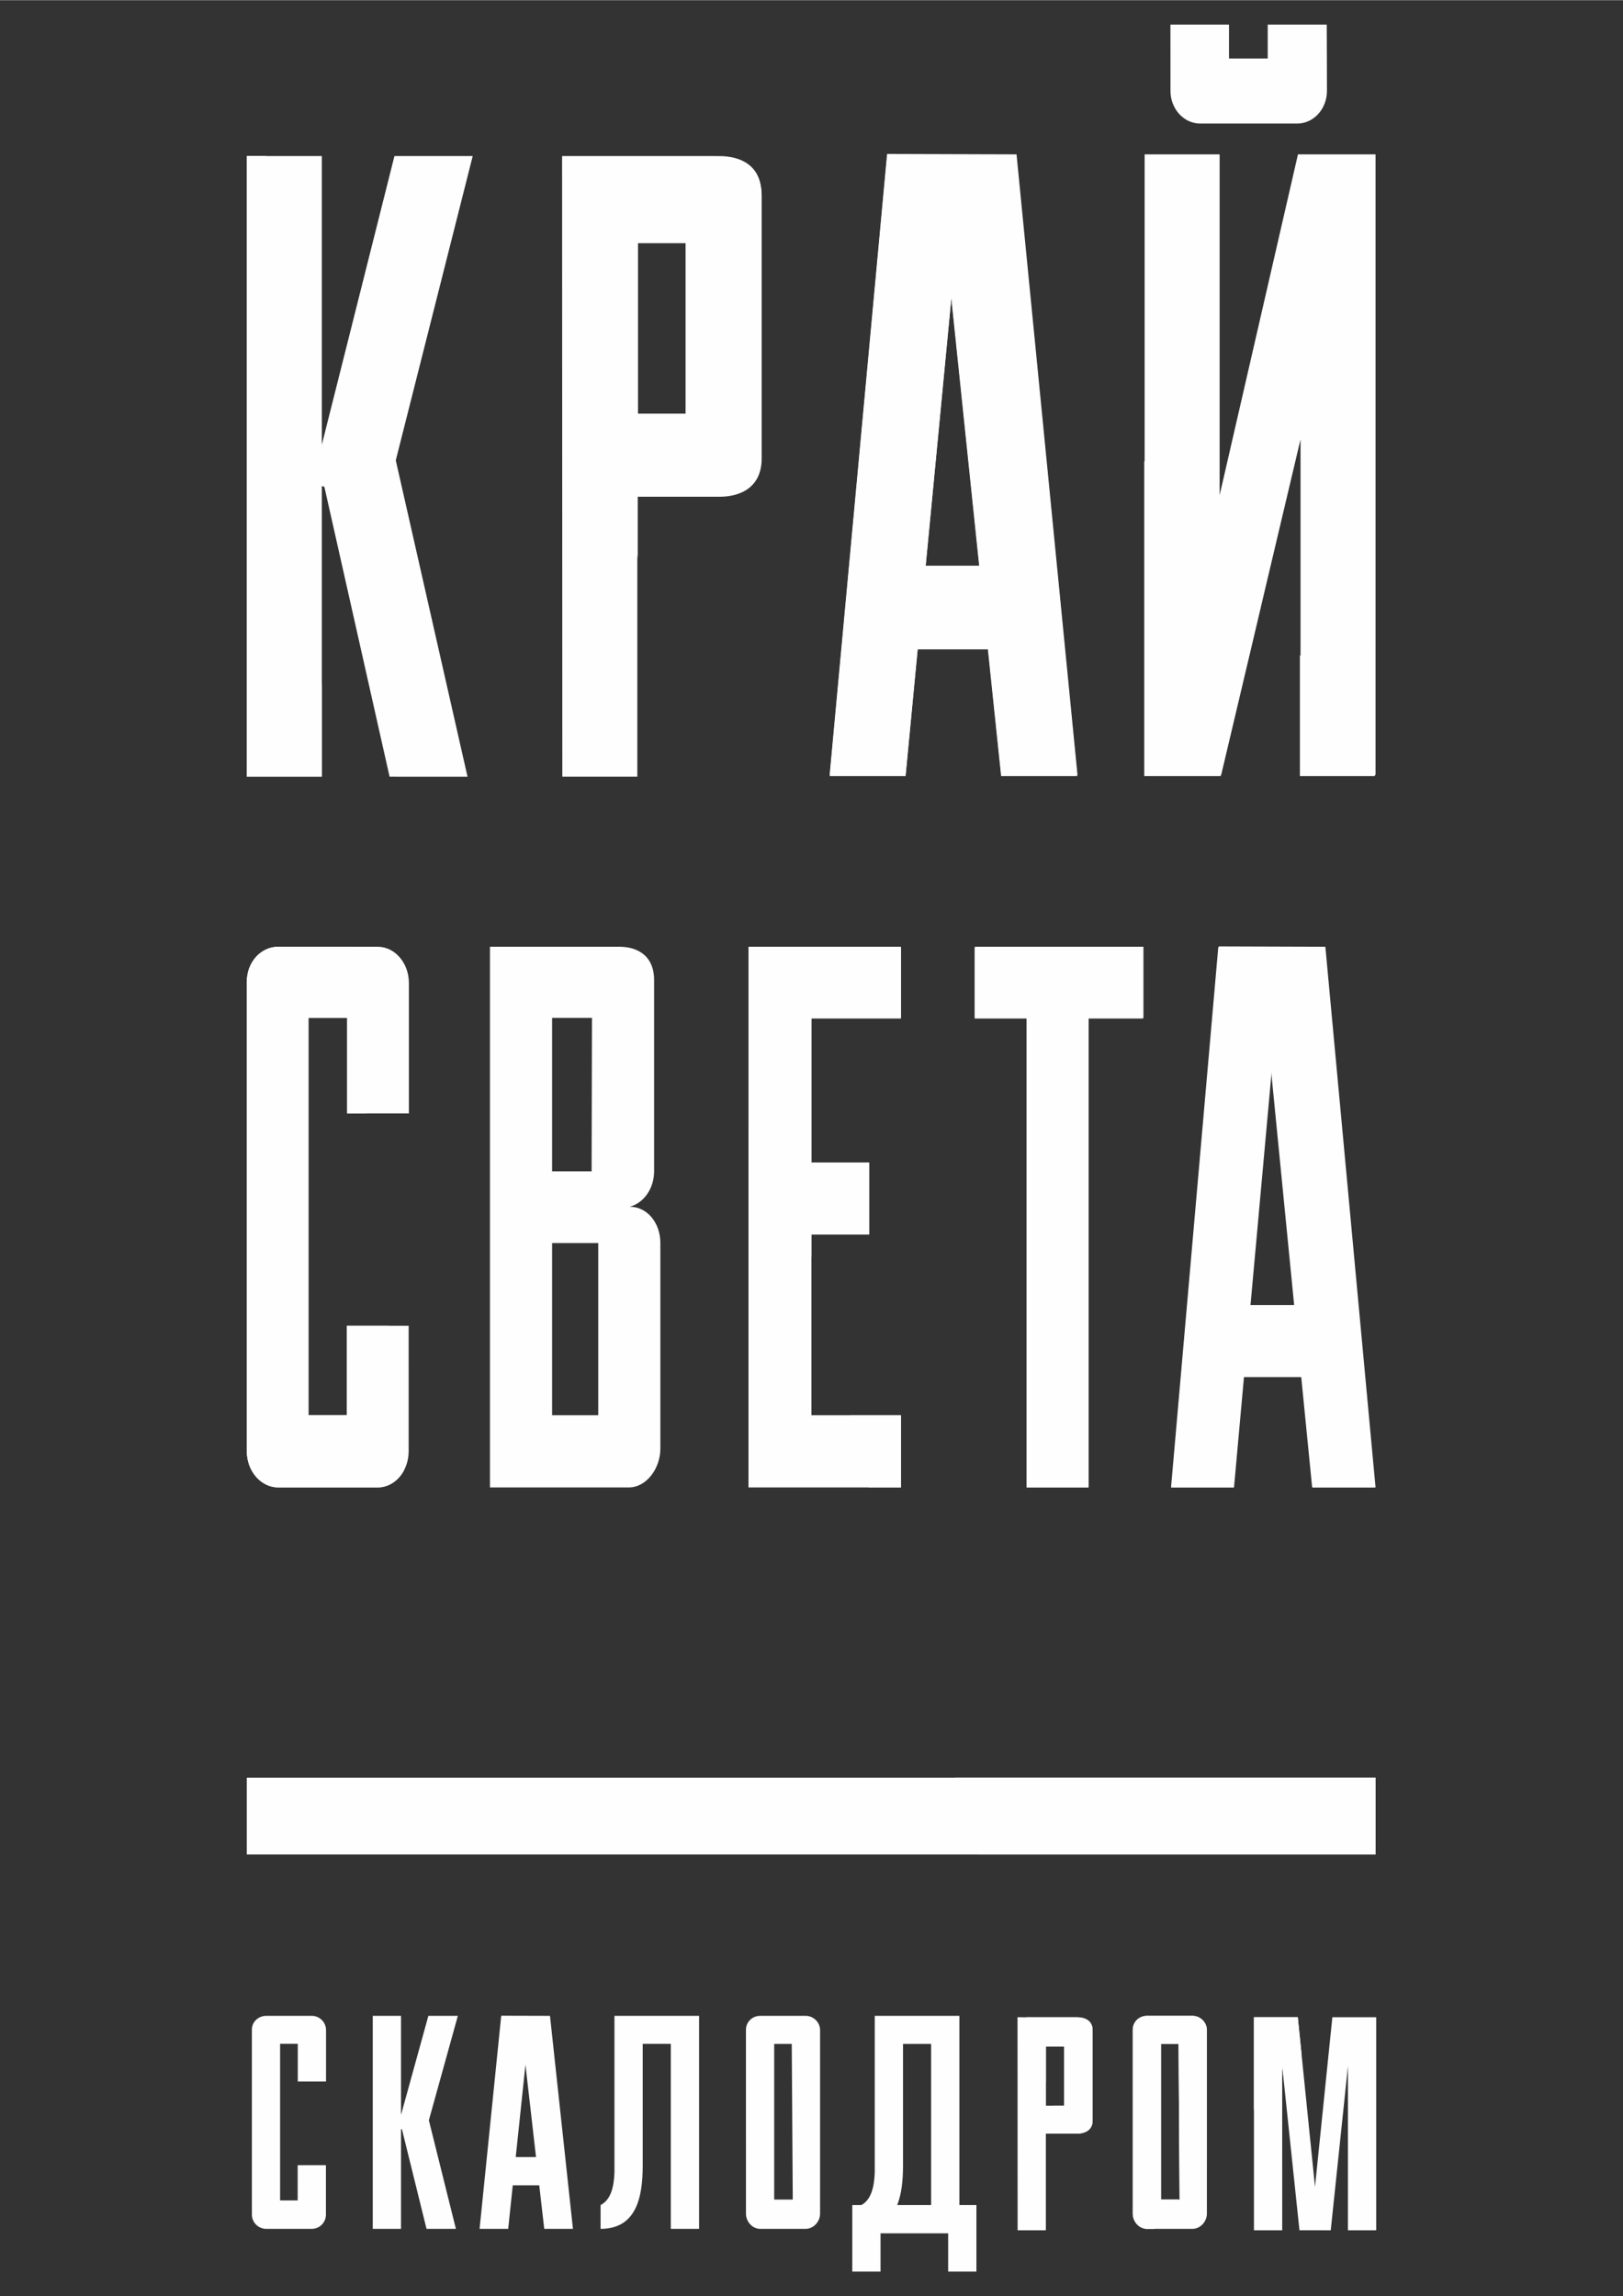
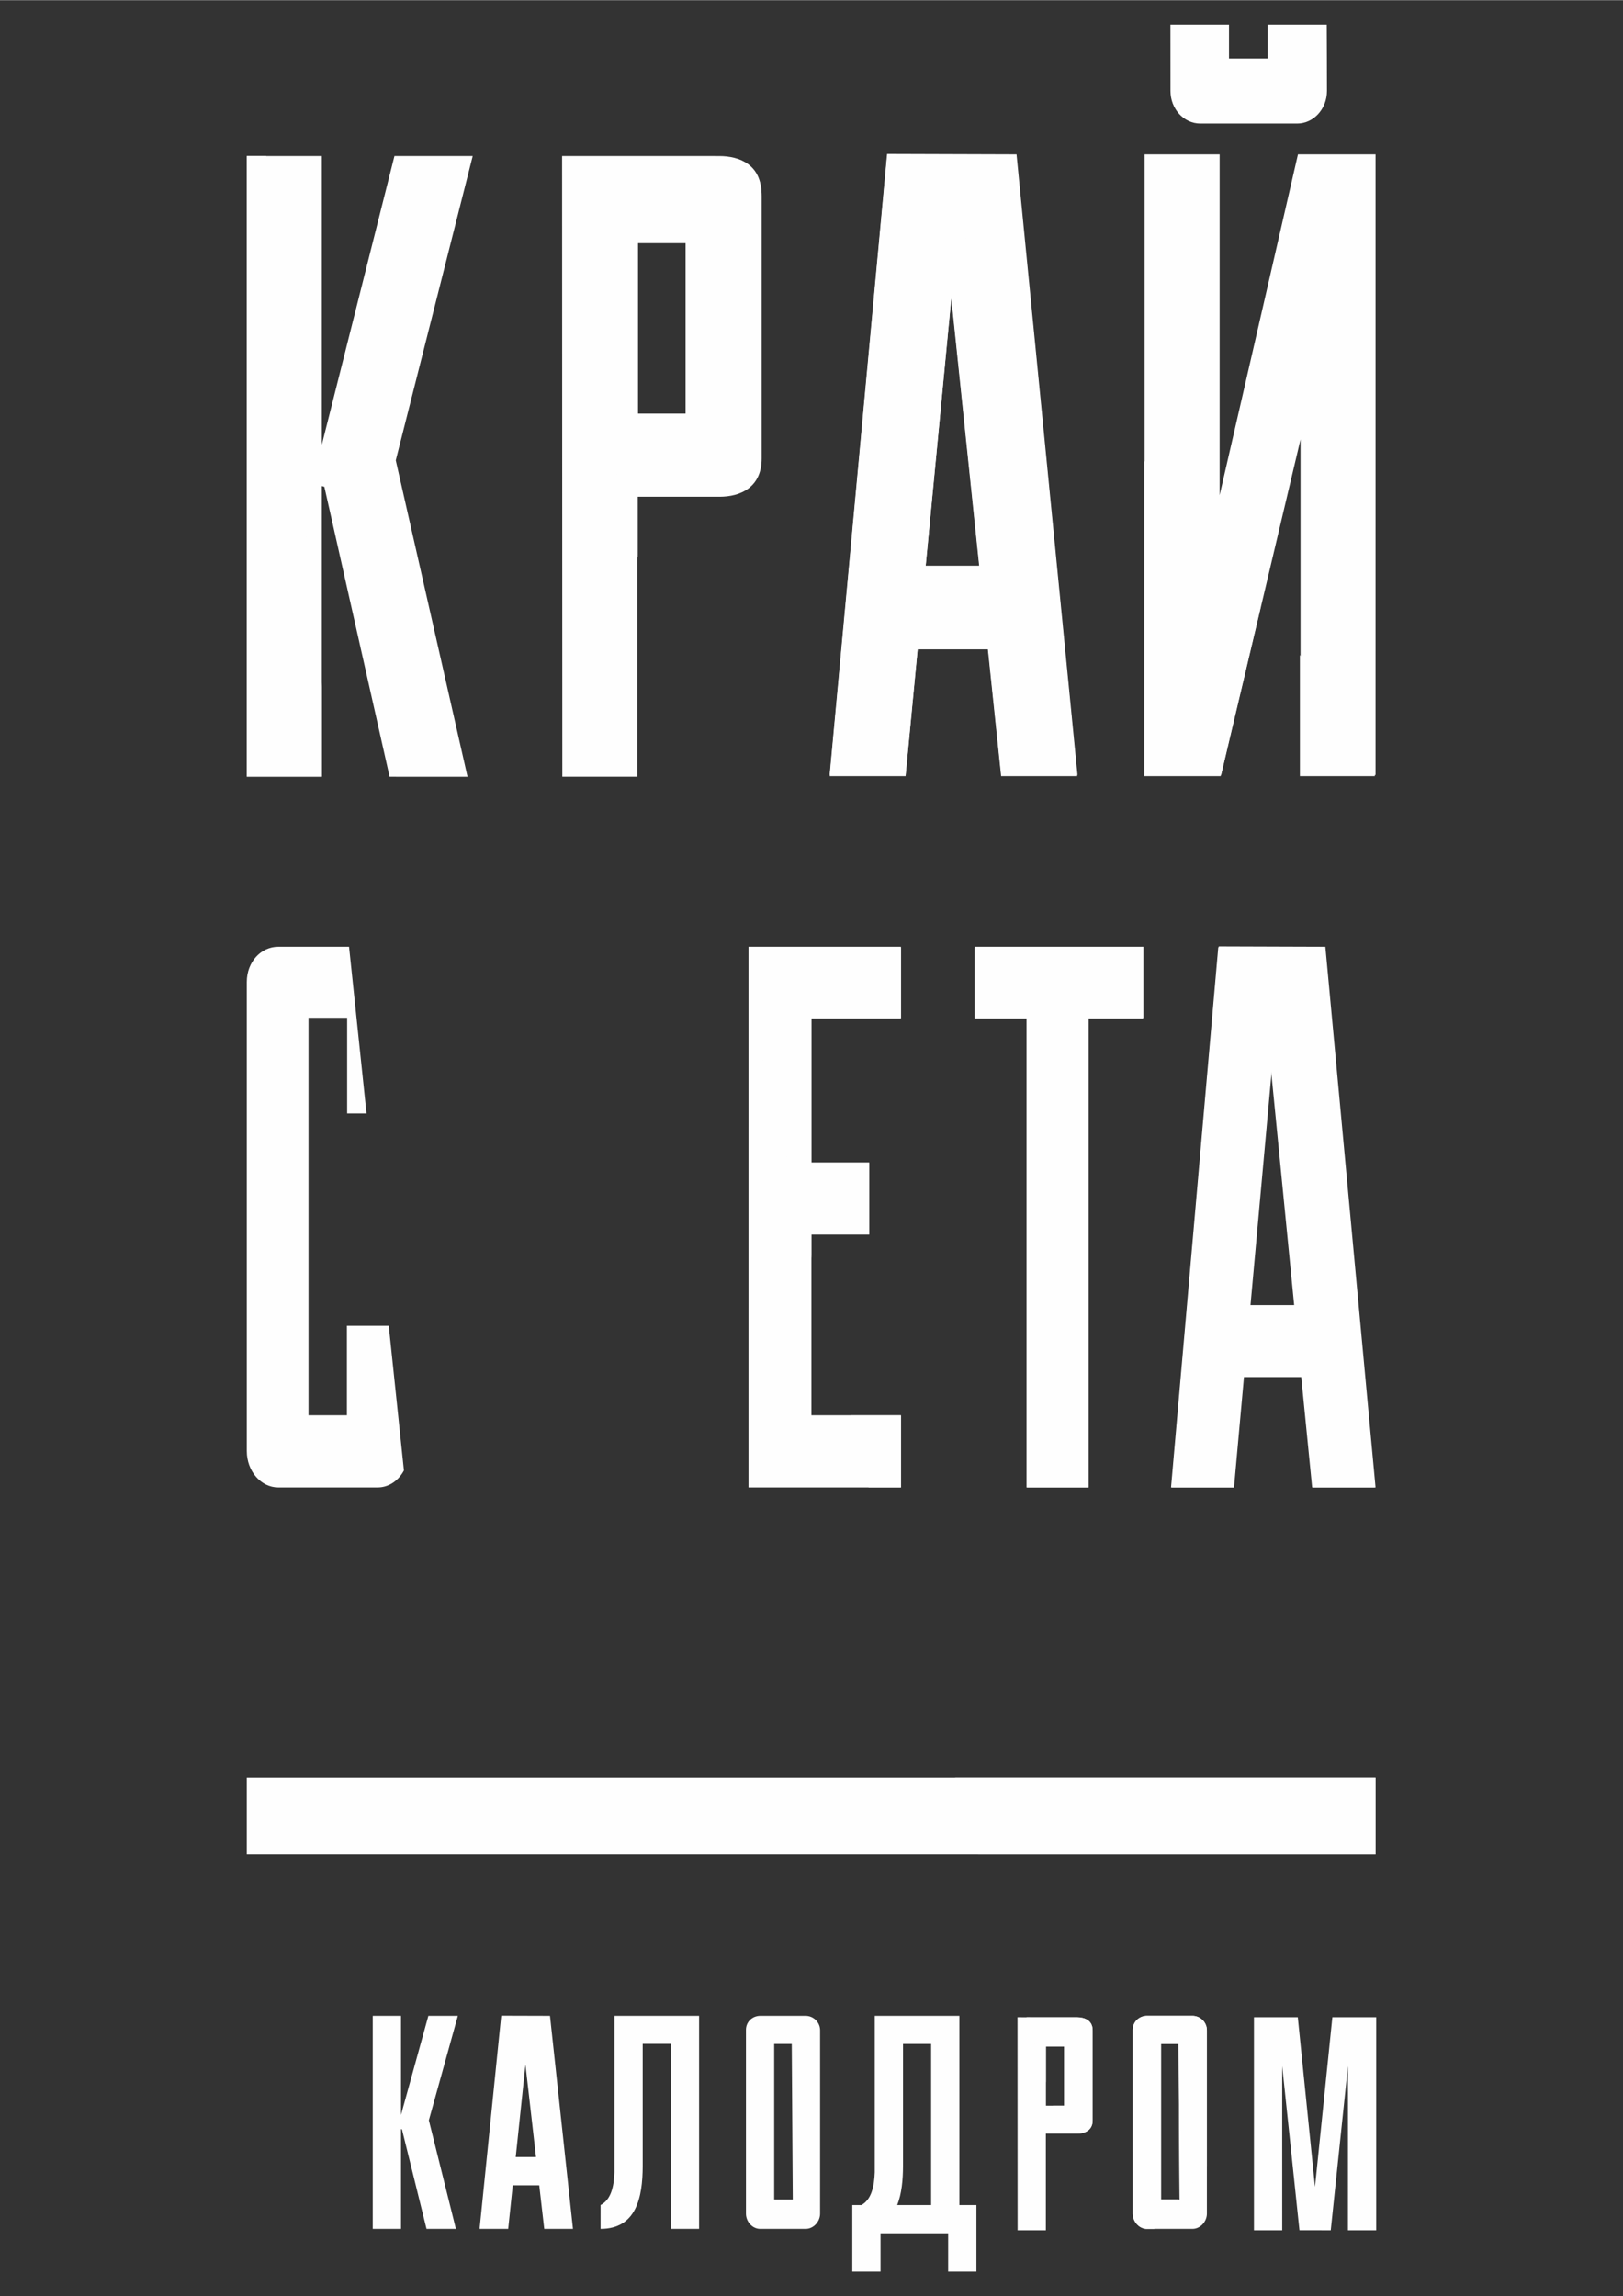
<svg xmlns="http://www.w3.org/2000/svg" xml:space="preserve" width="2480px" height="3508px" style="shape-rendering:geometricPrecision; text-rendering:geometricPrecision; image-rendering:optimizeQuality; fill-rule:evenodd; clip-rule:evenodd" viewBox="0 0 2480 3507.43">
  <rect x="0" y="0" width="2480" height="3507.43" fill="#333333" stroke="none" />
  <defs>
    <style type="text/css">  .fil0 {fill:#FEFEFE}  </style>
  </defs>
  <g id="Слой_x0020_1">
    <g id="_2432187121200">
      <g>
        <g>
          <path class="fil0" d="M859.25 1186.3c0,-318.65 -0.35,-629.41 -0.35,-948.16l240.1 0.02c32.04,0 64.52,13.79 64.52,58.07l0 401.44c0,44.3 -32.49,58.58 -64.52,58.58l-125.15 0 0 430.05 -114.6 0zm188.3 -554.69l-73.31 0 0 -263.38 73.31 0c0.03,87.79 0.03,175.59 0,263.38z" />
          <path class="fil0" d="M1414.37 863.97l82.23 0 -42.82 -411.06 -39.41 411.06zm95.34 125.78l-107.4 0 -18.53 193.96 -116.06 0 87.8 -948.77 197.78 0.61 93.15 948.16 -116.44 0 -20.3 -193.96z" />
          <polygon class="fil0" points="377.13,1186.31 377.13,238.13 491.74,238.13 491.74,679.24 602.73,238.13 722.32,238.14 604.75,703.01 714.39,1186.34 595.3,1186.31 495.64,743.43 491.74,742.25 491.74,1186.31 " />
          <path class="fil0" d="M1937.12 89.15l0 -51.89 90.18 0c0.15,33.78 0.34,67.56 0.34,101.27 0,27.59 -20.39,49.96 -45.53,49.96 -49.31,0 -98.72,0 -148.07,0 -25.14,0 -45.52,-22.37 -45.52,-49.96l-0.08 -101.27 89.53 0 0 51.89 59.15 0z" />
          <polygon class="fil0" points="1987.26,1183.71 1987.26,670.94 1865.94,1183.71 1749.04,1183.71 1749.04,235.55 1863.64,235.56 1863.64,756.23 1983.33,235.55 2101.89,235.55 2101.87,1183.71 " />
        </g>
        <polygon class="fil0" points="1569.03,2272.12 1569.03,1554.65 1489.59,1554.65 1489.59,1446.11 1747.24,1446.11 1747.24,1554.65 1663.39,1554.65 1663.39,2272.12 " />
-         <path class="fil0" d="M530.09 2161.89l0 -136.73 94.36 0 0.01 191.53c0,30.6 -21.04,55.43 -47.4,55.43l-151.85 0c-26.49,0 -48.08,-24.85 -48.08,-55.47l0 -716.79c0,-30.62 21.69,-53.75 48.06,-53.75l151.87 -0.01c26.37,0 47.74,24.82 47.74,55.44l0 199.19 -94.36 0 0 -146.09 -59.03 0 0 607.25 58.68 0z" />
        <polygon class="fil0" points="1239.88,2161.89 1376.65,2161.89 1376.65,2272.13 1143.71,2272.13 1143.72,1446.1 1376.65,1446.1 1376.65,1554.65 1239.88,1554.65 1239.88,1775.63 1328.25,1775.63 1328.25,1885.21 1239.88,1885.21 " />
-         <path class="fil0" d="M914.12 2161.9l0 -263.13 -70.48 0 0 263.13 70.48 0zm32.26 -715.79c26.37,0 53.11,12.51 53.11,51.1l0 291.98c0,26.33 -15.8,48.37 -36.99,54.03l0 0.11 0 0c26.37,0 46.55,24.63 46.55,55.25l0 314.38c0,30.61 -21.64,59.16 -48,59.16l-212.37 0c0,-272.9 0,-552.13 0,-826.01l197.7 0zm-41.82 108.65l-60.92 0 0 234.43 60.37 0c0,-78.05 0.55,-156.3 0.55,-234.43z" />
        <path class="fil0" d="M1910.79 1993.57l67.71 0 -35.25 -358.1 -32.46 358.1zm78.5 109.58l-88.43 0 -15.25 168.96 -95.57 0.01 72.3 -826.54 162.85 0.53 76.69 826.01 -95.87 -0.01 -16.72 -168.96z" />
      </g>
      <g>
        <g>
          <path class="fil0" d="M1844.17 3381.68c0,12.05 -10,23.2 -22.08,23.2l-69.42 0c-12.06,0 -21.77,-11.14 -21.77,-23.2l-0.01 -280.93c0,-12.06 9.71,-21.34 21.78,-21.34l69.42 0c12.06,0 22.08,9.91 22.08,21.98l0 280.29zm-43.29 -259.34l-26.84 0 0 237.75 28.38 0 -1.54 -237.75z" />
          <path class="fil0" d="M1554.94 3407.02c0,-109.37 -0.13,-216.04 -0.13,-325.46l90.45 0.01c12.07,0 24.31,4.73 24.31,19.93l0 137.8c0,15.2 -12.24,20.1 -24.31,20.1l-47.14 0 0 147.62 -43.18 0zm70.94 -190.4l-27.62 0 0 -90.41 27.62 0c0.01,30.14 0.01,60.28 0,90.41z" />
          <path class="fil0" d="M1253.12 3381.68c0,12.05 -10,23.2 -22.08,23.2l-69.43 0c-12.05,0 -21.76,-11.14 -21.76,-23.2l-0.02 -280.93c0,-12.06 9.72,-21.34 21.78,-21.34l69.43 0c12.06,0 22.08,9.91 22.08,21.98l0 280.29zm-43.29 -259.34l-26.85 0 0 237.75 28.39 0 -1.54 -237.75z" />
          <path class="fil0" d="M1302.32 3368.51l0 101.65 43.18 0 0 -58.47 103.31 0 0 58.47 43.18 0 0 -101.65 -26.02 0 0 -289.1 -129.31 0 0 238.91c-0.73,23.05 -5.73,42.25 -20.48,50.19l-13.86 0zm120.47 0l0 -246.17 -42.95 0 0 186.64c-0.04,21.05 -2.02,42.34 -8.89,59.53l51.84 0z" />
          <polygon class="fil0" points="569.57,3404.87 569.57,3079.41 612.75,3079.41 612.75,3230.82 654.56,3079.41 699.61,3079.41 655.32,3238.97 696.63,3404.88 651.76,3404.87 614.22,3252.85 612.75,3252.45 612.75,3404.87 " />
          <path class="fil0" d="M823.98 3338.29l-40.46 0 -6.98 66.58 -43.73 0 33.08 -325.67 74.51 0.21 35.09 325.46 -43.86 0 -7.65 -66.58zm-35.92 -43.17l30.98 0 -16.13 -141.1 -14.85 141.1z" />
-           <path class="fil0" d="M454.86 3361.44l0.01 -53.87 43.16 0 0.01 75.46c0,12.06 -9.63,21.84 -21.69,21.84l-69.48 0c-12.11,0 -21.99,-9.79 -21.99,-21.85l-0.01 -282.43c0.01,-12.07 9.93,-21.18 22,-21.18l69.48 0c12.06,0 21.85,9.78 21.85,21.84l0 78.49 -43.18 0 0 -57.57 -27.01 0 0 239.27 26.85 0z" />
          <polygon class="fil0" points="2033.43,3407.03 1985.6,3406.94 1959.24,3156.13 1959.27,3407.03 1916.1,3407.03 1916.1,3081.56 1983.07,3081.56 2009.36,3340.72 2035.89,3081.56 2102.87,3081.56 2102.87,3407.03 2059.69,3407.03 2059.73,3156.13 " />
          <path class="fil0" d="M1068.21 3404.88l0 -325.47 -129.31 0 0 238.91c-0.73,23.05 -5.74,42.25 -21.18,50.19l-0.01 36.37c54.53,-0.11 64.26,-47.94 64.37,-95.9l-0.01 -186.8 42.96 0 0 282.7 43.18 0z" />
        </g>
        <polygon class="fil0" points="377.13,2715.63 2101.88,2715.63 2101.88,2832.93 377.13,2832.93 " />
      </g>
      <g>
        <g>
          <path class="fil0" d="M1763.63 3404.88l-10.97 0c-12.05,0 -21.76,-11.14 -21.76,-23.2l-0.01 -280.93c0,-12.06 9.71,-21.34 21.77,-21.34l69.43 0c12.06,0 22.08,9.91 22.08,21.98l0 207.46 -41.76 49.79 -1.53 -236.3 -26.84 0 0 237.75 27.16 0 -37.57 44.79z" />
          <path class="fil0" d="M1568.68 3081.56l76.58 0.01c12.07,0 24.31,4.73 24.31,19.93l0 137.8c0,15.21 -12.24,20.1 -24.31,20.1l-23.54 0 -12.76 -42.78 16.92 0c0.01,-30.13 0.01,-60.27 0,-90.41l-27.62 0 0 54.52 -29.58 -99.17z" />
-           <polygon class="fil0" points="1960.69,3169.94 1959.24,3156.13 1959.24,3171.67 1916.09,3223.11 1916.09,3081.56 1983.07,3081.56 1988.65,3136.6 " />
        </g>
        <polygon class="fil0" points="1459.55,2715.64 2101.88,2715.64 2101.88,2832.93 1494.53,2832.93 " />
      </g>
      <g>
        <g>
          <path class="fil0" d="M859.73 389.53c-0.01,-49.24 -0.02,-98.62 -0.02,-148.19l239.73 0.02c31.98,0 64.41,13.76 64.41,57.97l0 400.82c0,44.22 -32.44,58.48 -64.41,58.48l-124.95 0 0 92.97 -114.76 -462.07zm188.34 244.66l-73.2 0 0 -262.97 73.2 0c0.02,87.66 0.02,175.32 0,262.97z" />
          <path class="fil0" d="M1414.31 866.18l82.11 0 -42.76 -410.41 -39.35 410.41zm-38.95 -627.98l202.42 252.58 68.24 694.64 -116.25 0 -20.27 -193.65 -107.23 0 -18.5 193.65 -115.88 0 87.66 -947.28 19.81 0.06z" />
          <path class="fil0" d="M1986.3 1185.42l0 -184.88 114.43 142.79 0 42.09 -114.43 0zm-59.75 -259.43l-61.38 259.43 -116.71 0 0 -481.67 178.09 222.24z" />
        </g>
        <polygon class="fil0" points="1568.72,2272.12 1568.72,1555.78 1489.41,1555.78 1489.41,1447.41 1746.66,1447.41 1746.66,1555.78 1662.94,1555.78 1662.94,2272.12 " />
        <path class="fil0" d="M1299.94 2162.06l76.71 0 0 110.07 -49.37 0 -27.34 -110.07zm-155.86 -627.58l0 -87.08 232.57 0 0 108.37 -136.56 0 0 220.64 88.24 0 0 109.41 -88.24 0 0 35.26 -96.01 -386.6z" />
        <path class="fil0" d="M1909.95 1994.01l67.61 0 -35.21 -357.54 -32.4 357.54zm78.38 109.4l-88.29 0 -15.23 168.7 -95.42 0.01 72.18 -825.24 162.6 0.53 76.57 824.71 -95.72 -0.01 -16.69 -168.7z" />
      </g>
      <g>
        <polygon class="fil0" points="377.13,1186.31 377.13,238.14 406.8,238.14 491.74,1048.74 491.74,1186.31 " />
        <path class="fil0" d="M530.09 2161.89l0 -136.73 63.96 0 23.17 221.06c-8.36,15.56 -23.15,25.9 -40.16,25.9l-151.85 0c-26.49,0 -48.08,-24.85 -48.08,-55.47l0 -716.79c0,-30.63 21.69,-53.75 48.06,-53.75l108.18 -0.01 26.69 254.63 -29.62 0 0 -146.09 -59.03 0 0 607.25 58.68 0z" />
      </g>
    </g>
  </g>
</svg>